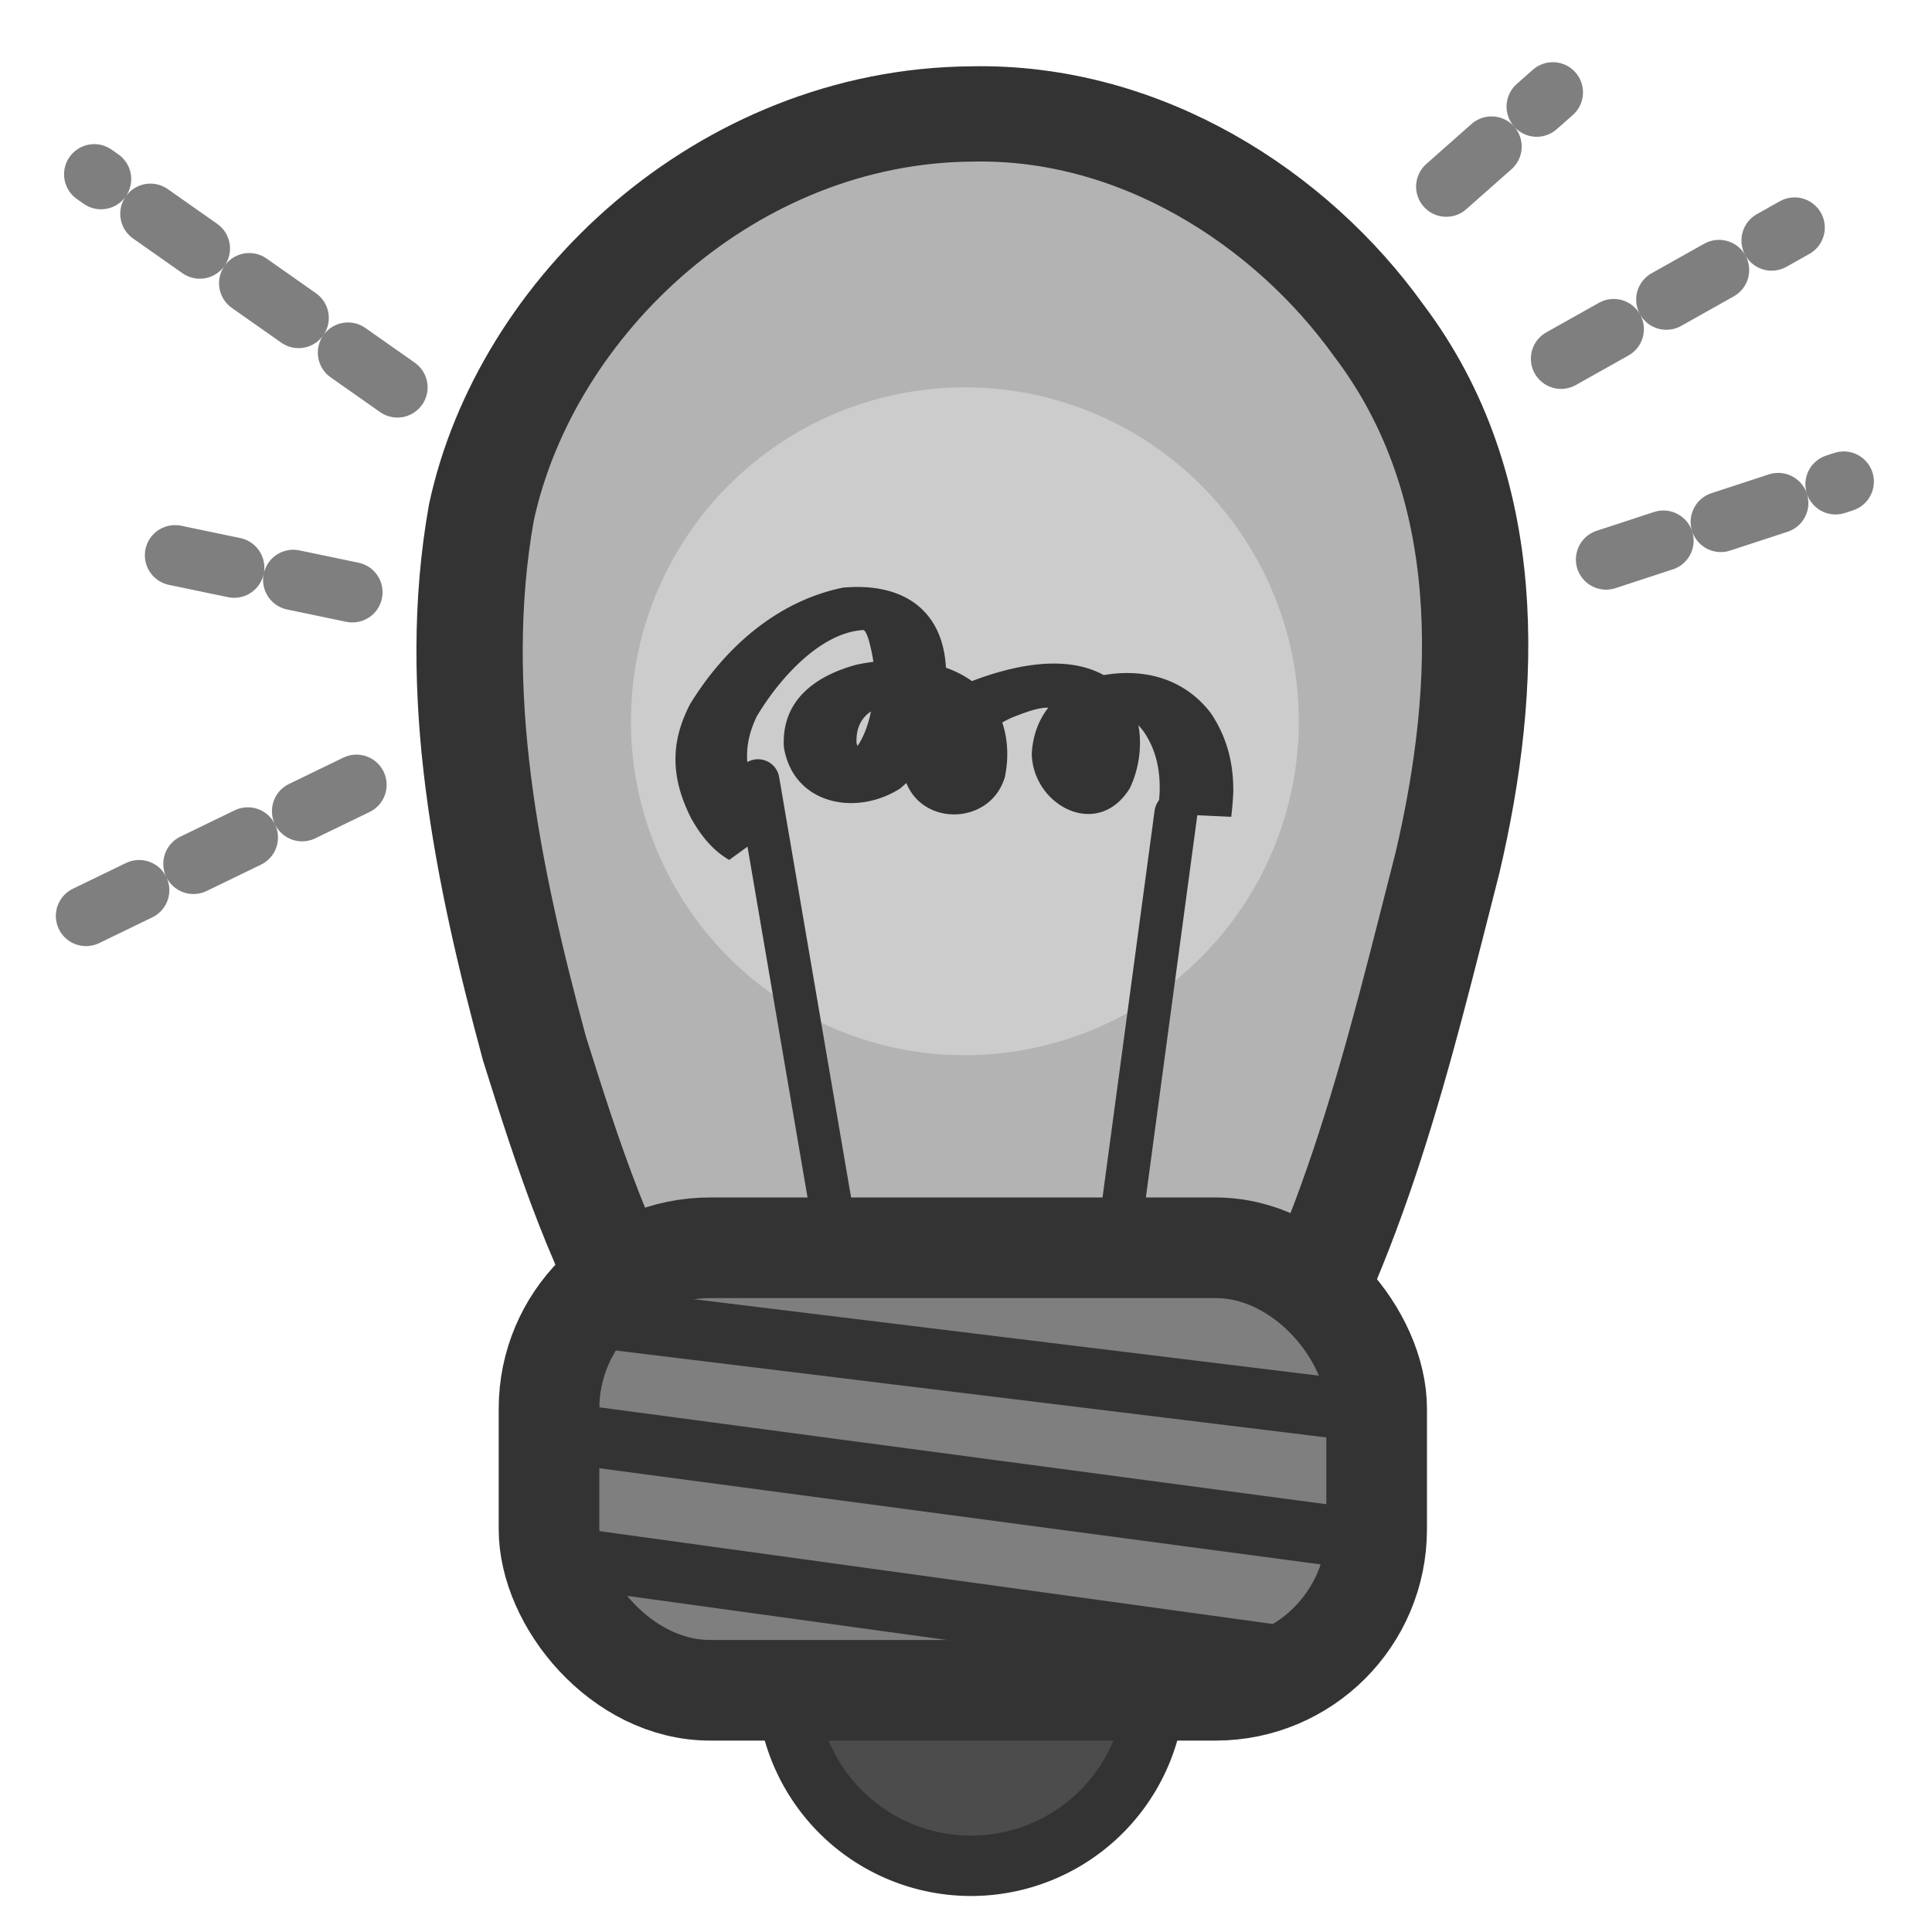
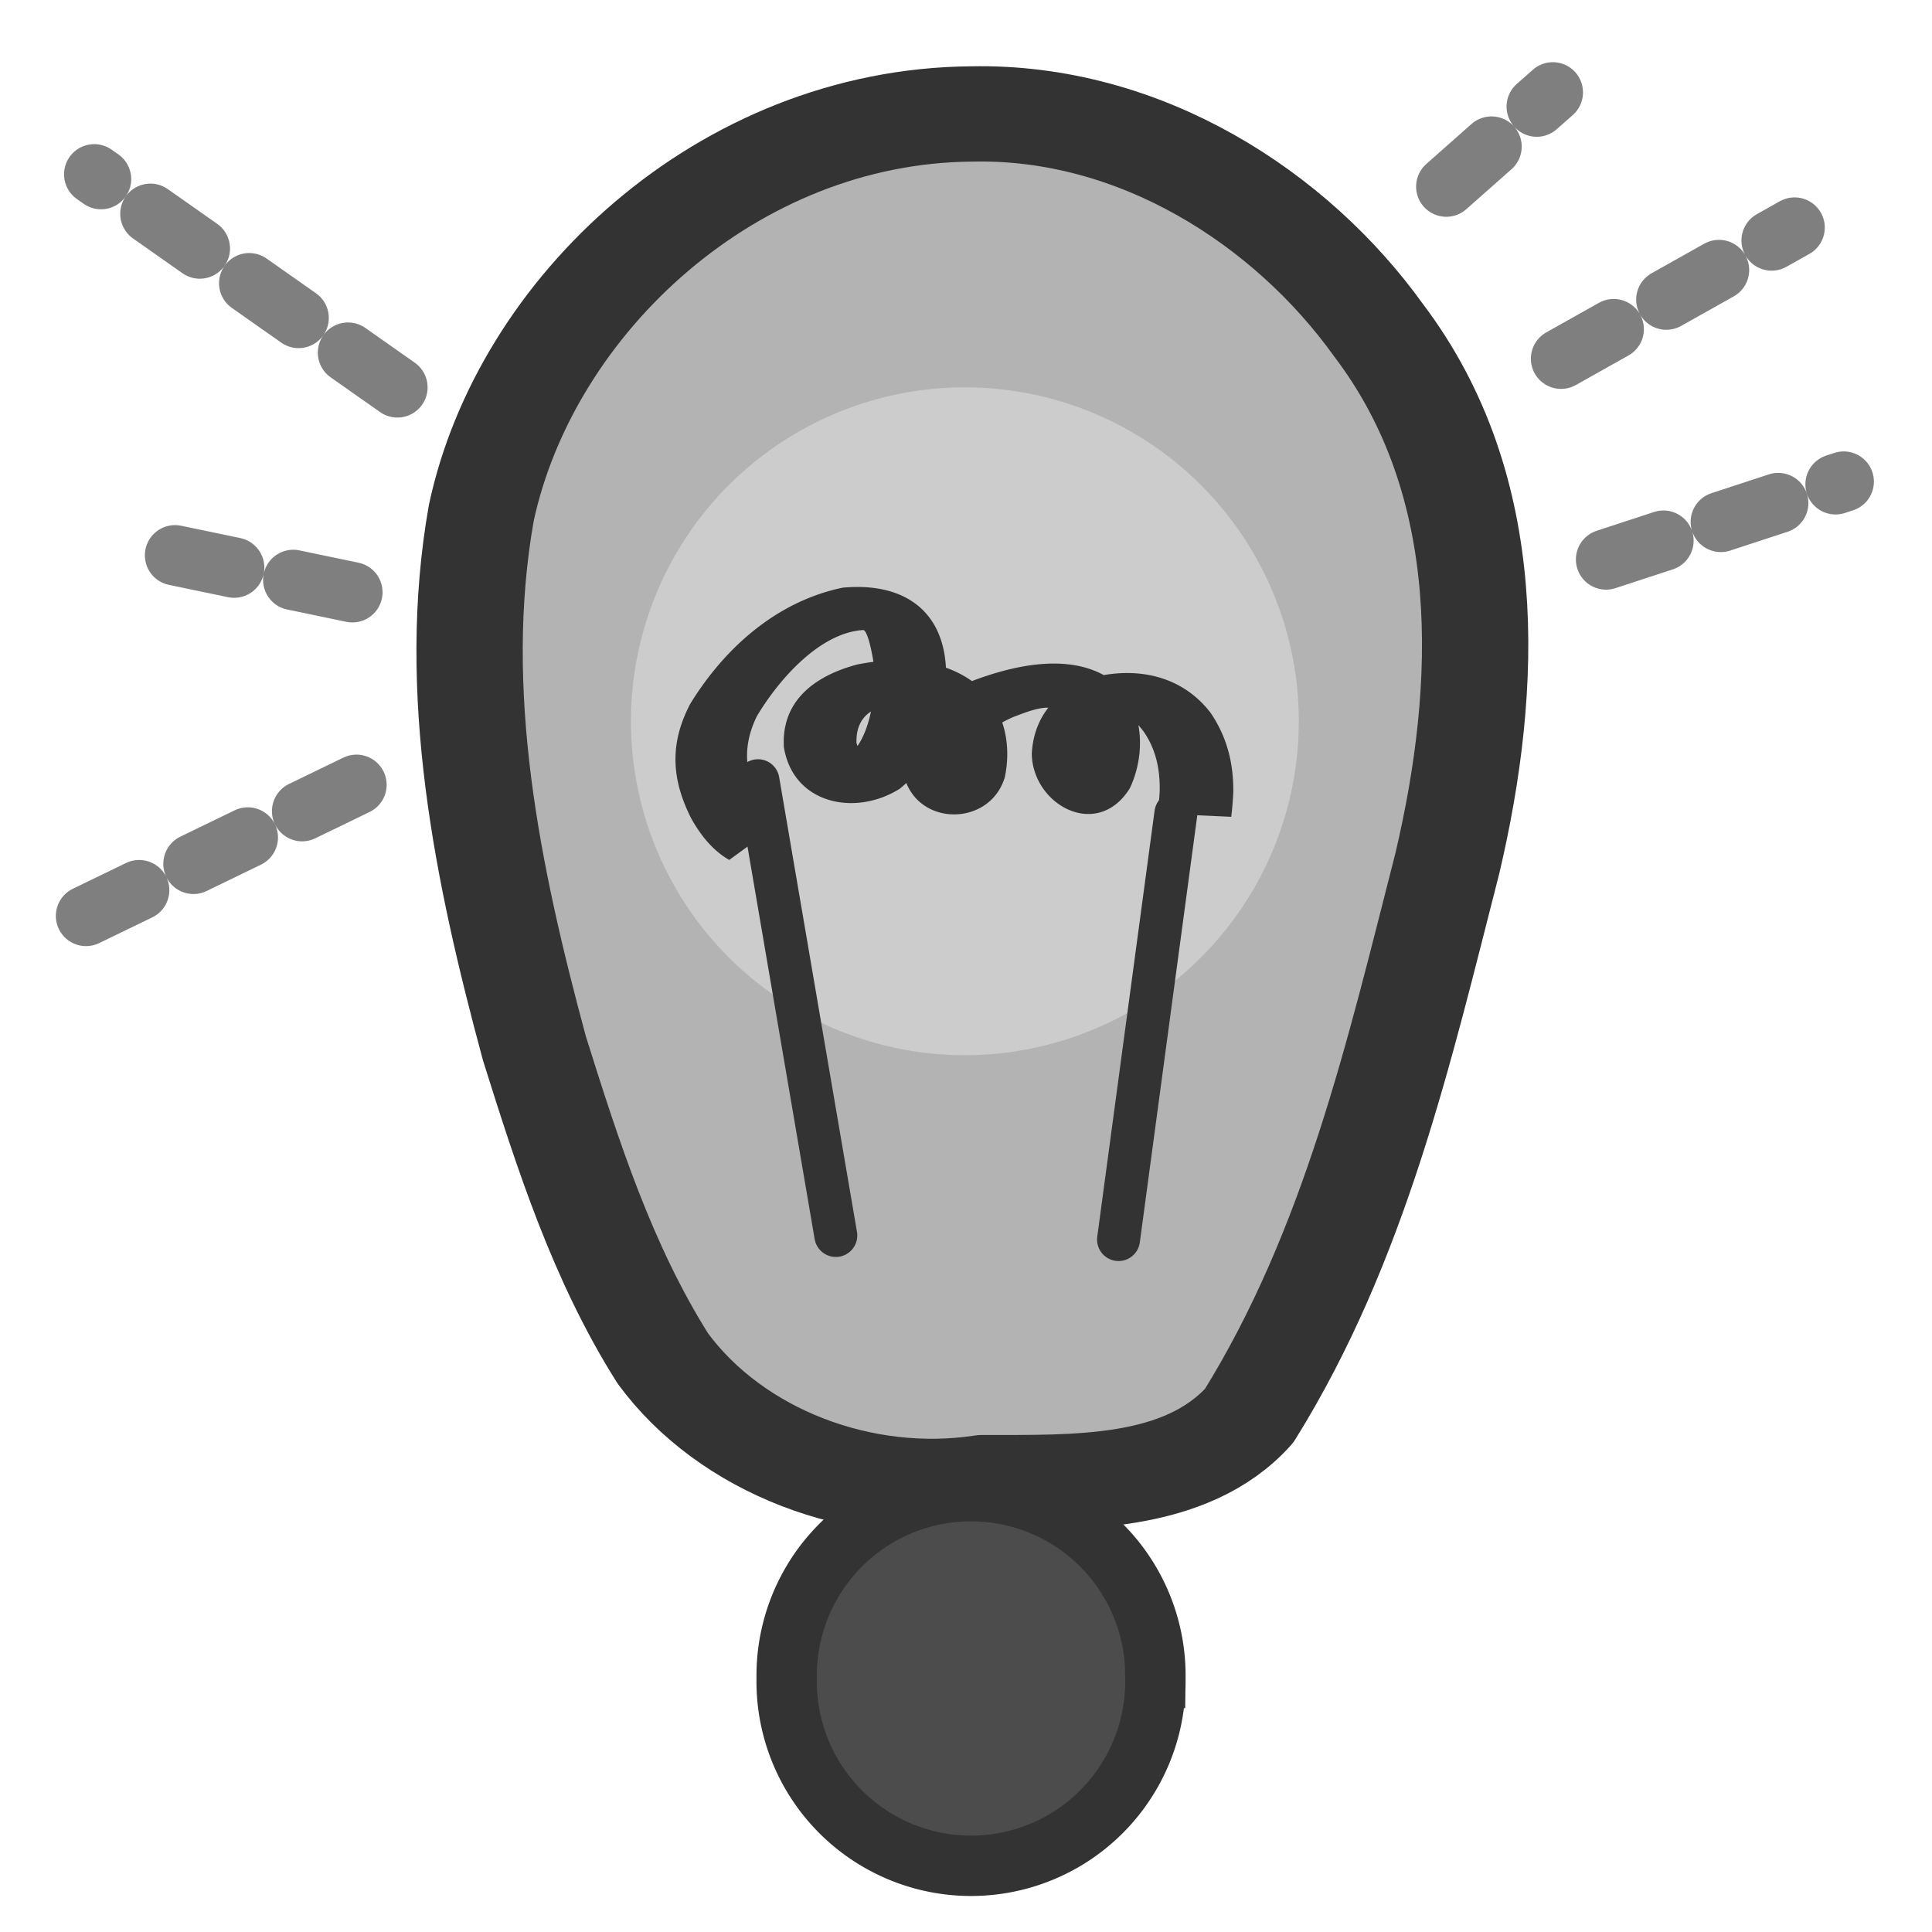
<svg xmlns="http://www.w3.org/2000/svg" viewBox="0 0 60 60" version="1.0">
  <path transform="matrix(.936 0 0 .839 1.367 -6.45)" d="M30.781 11.906c-8.106.067-14.803 7.101-16.272 14.768-1.054 6.628.202 13.384 1.765 19.83 1.104 3.916 2.246 7.907 4.255 11.463 2.266 3.444 6.571 5.283 10.626 4.6 3.044-.003 6.714.144 8.829-2.472 3.516-6.312 4.978-13.485 6.58-20.461 1.377-6.541 1.636-13.948-2.279-19.714-2.921-4.547-7.922-8.146-13.504-8.014z" stroke-linejoin="round" fill-rule="evenodd" stroke="#333" stroke-linecap="round" stroke-width="3.527" fill="#b3b3b3" />
  <path d="M35.882 52.111a5.726 5.726 0 10-11.451 0 5.726 5.726 0 1011.45 0z" fill-rule="evenodd" stroke="#333" stroke-width="1.875" fill="#4c4c4c" />
-   <rect rx="5" transform="translate(0 -8.27)" height="13.742" width="25.703" y="47.021" x="17.05" fill-rule="evenodd" stroke="#333" stroke-width="3.125" fill="#7f7f7f" />
-   <path d="M18.45 40.914l23.921 2.926m-25.066.637l24.812 3.308m-24.049.636l22.14 3.054" stroke-linejoin="round" stroke="#333" stroke-linecap="round" stroke-width="1.875" fill="none" />
  <path d="M40.336 22.4a10.37 10.37 0 10-20.741 0 10.37 10.37 0 1020.74 0z" fill-rule="evenodd" fill="#ccc" />
  <path d="M25.957 38.369L23.54 24.245m11.197 14.251l1.781-13.233" stroke-linejoin="round" stroke="#333" stroke-linecap="round" stroke-width="1pt" fill="none" />
  <path d="M22.647 26.706c-.523-.3-.892-.775-1.183-1.294-.615-1.218-.672-2.323-.028-3.553 1.073-1.746 2.696-3.188 4.74-3.609 1.923-.176 3.192.745 3.207 2.682-.057 1.324-.365 2.702-1.444 3.566-1.396.874-3.315.46-3.595-1.298-.082-1.454.983-2.22 2.281-2.564 1.424-.285 3.026-.179 4.057.959.557.739.71 1.637.525 2.537-.454 1.541-2.712 1.56-3.129-.024-.223-1.481.817-2.382 2.063-2.94 1.503-.578 3.599-1.028 4.816.34.571.87.571 2.041.131 2.972-1.003 1.617-3.008.534-3.046-1.065.068-1.255.852-2.04 2.021-2.407 1.345-.297 2.674.012 3.534 1.13.506.746.714 1.562.704 2.458a9.931 9.931 0 01-.064.771l-2.287-.106c.03-.226.053-.451.065-.679.016-.673-.111-1.301-.497-1.862-.075-.099-.354-.448-.458-.451-.519.032-.723.712-.749 1.125.006.241.067.414.141.635.063.188-.361-.191-.559-.206-.339-.027-1.229.482-.993.236.337-.521.338-1.387.022-1.918-.263-.368-1.053-.021-1.45.125-.699.301-1.278.78-1.137 1.617.06.205-1.564.504-1.399.062.147-.567.072-1.218-.276-1.697-.306-.365-.692-.414-1.148-.338-.607.135-.936.523-.912 1.161.013.084.221.515.209.552-.069.206-.857.08-.652.007.832-.507.989-1.808 1.013-2.682-.01-.297-.187-1.342-.357-1.382-1.38.081-2.663 1.592-3.307 2.676-.465.949-.377 1.801.115 2.717.126.21.591.663.548.639l-1.522 1.108z" fill="#333" />
  <path d="M12.342 12.03L2.927 5.414m8.016 12.979L4.835 17.12m6.235 7.253l-8.398 4.072m42.244-22.65l3.308-2.926m1.654 14.506l7.38-2.418M48.48 11.14l7.253-4.072" stroke-linejoin="round" stroke="#7f7f7f" stroke-linecap="round" stroke-dasharray="1.875,1.875" stroke-width="1.875" fill="none" />
</svg>